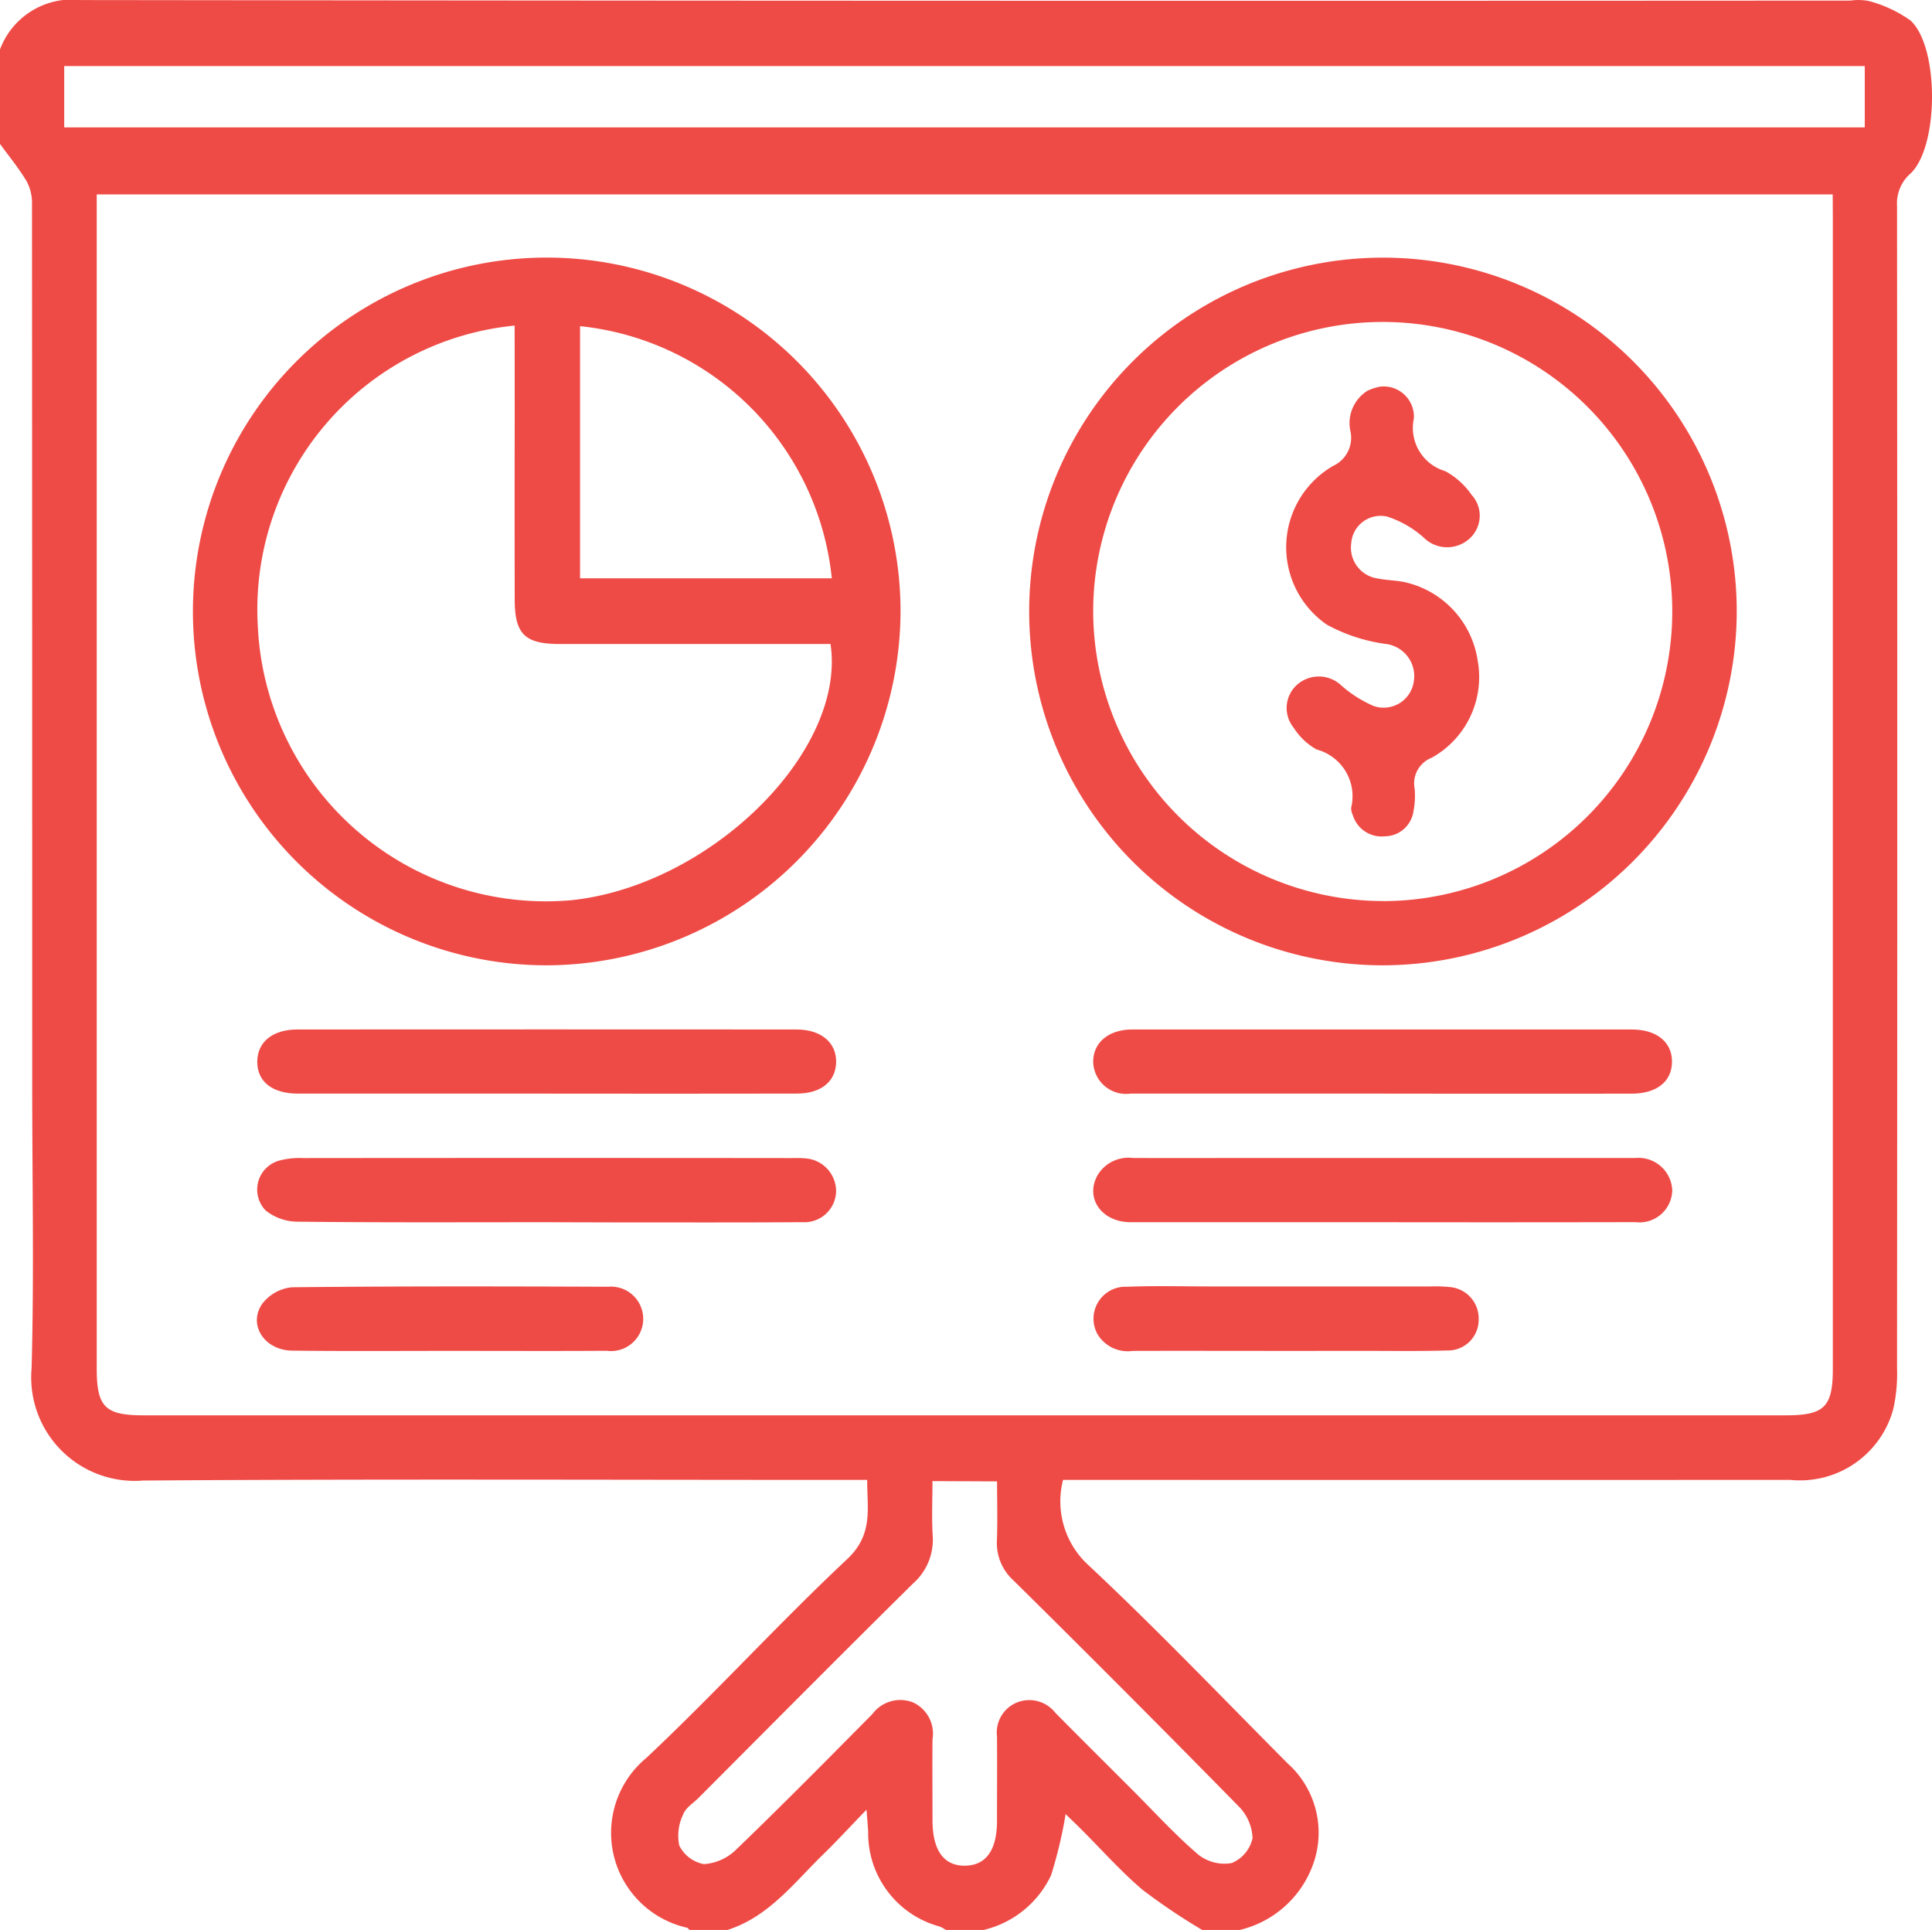
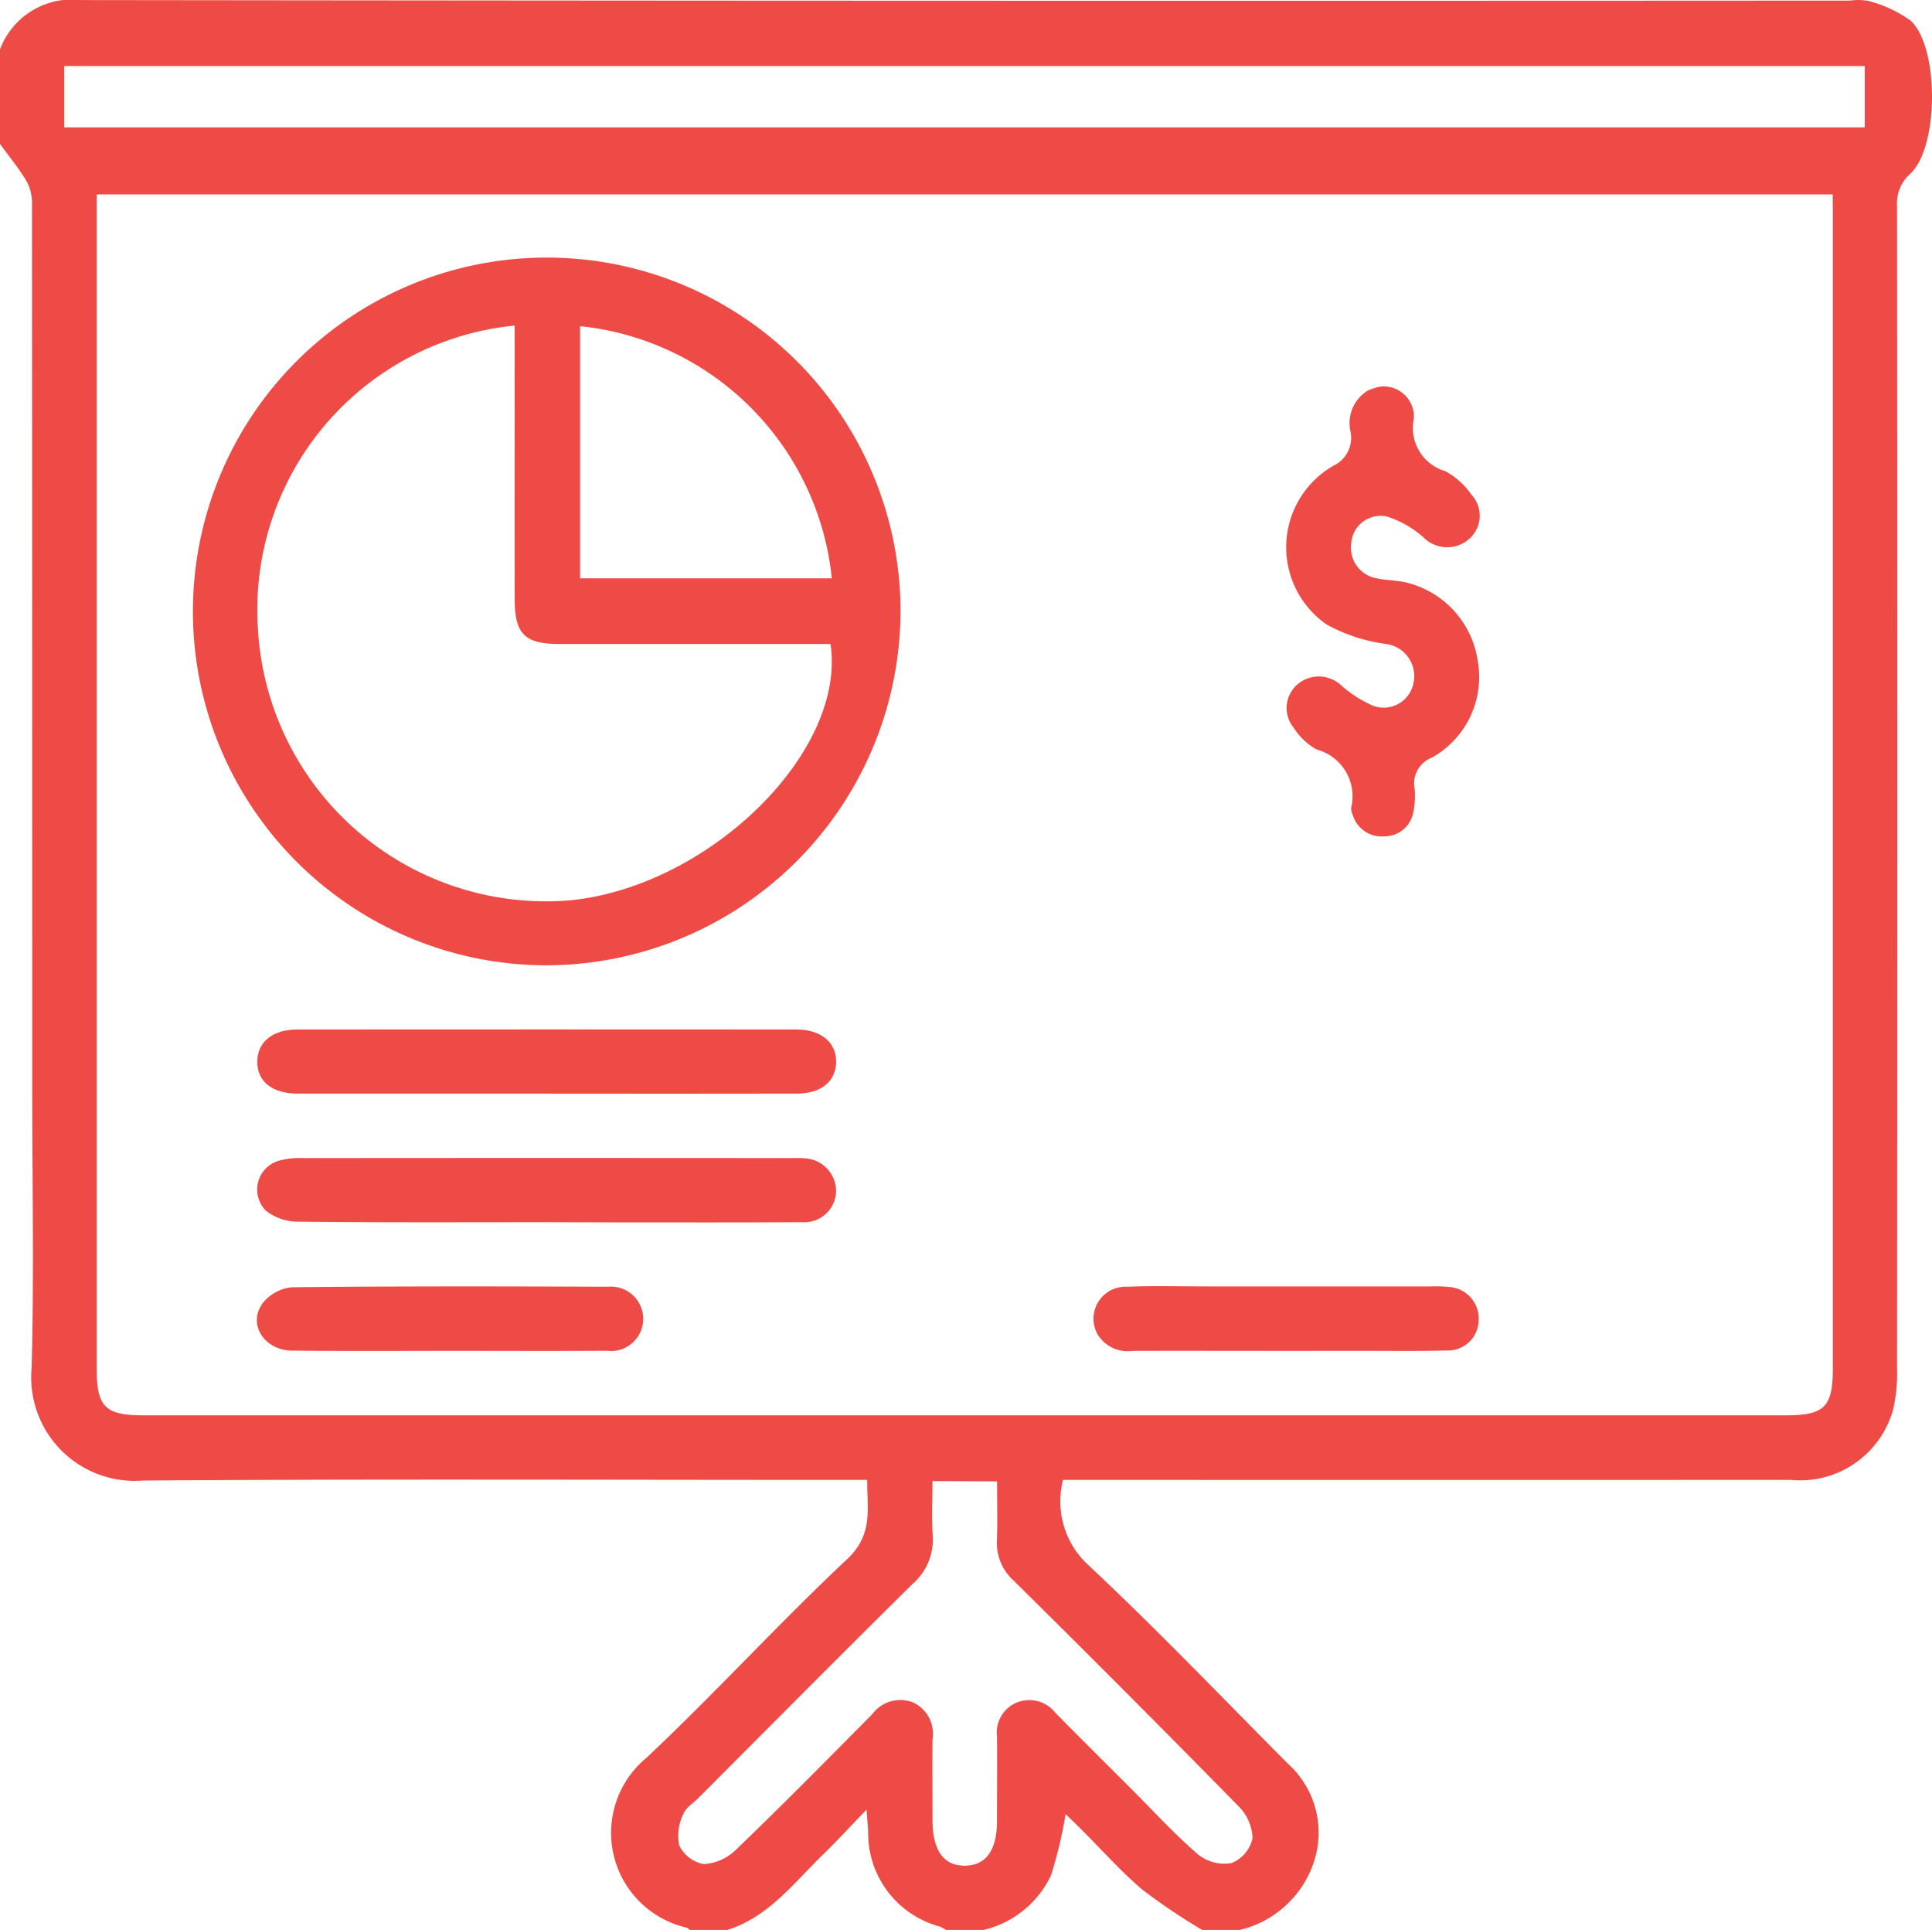
<svg xmlns="http://www.w3.org/2000/svg" width="62.01" height="61.934" viewBox="0 0 62.01 61.934">
  <g id="Group_34054" data-name="Group 34054" transform="translate(-5.408 -5.431)">
    <path id="Path_17241" data-name="Path 17241" d="M36.977,67.365H35.768a1.342,1.342,0,0,0-.2-.11,3.1,3.1,0,0,1-2.295-3.037c-.008-.187-.028-.372-.053-.712-.534.552-.952,1.007-1.394,1.438-.939.912-1.744,2-3.07,2.421H27.543c-.03-.025-.057-.067-.09-.073a3.12,3.12,0,0,1-1.3-5.447c2.2-2.068,4.241-4.311,6.445-6.379.846-.792.639-1.616.644-2.543h-.864c-7.459,0-14.919-.032-22.377.02a3.321,3.321,0,0,1-3.579-3.6c.083-3,.02-6.007.02-9.009q0-14.178-.007-28.357a1.467,1.467,0,0,0-.17-.724c-.252-.424-.569-.807-.859-1.207V7.022A2.469,2.469,0,0,1,8.02,5.433q28.389.035,56.777.017a1.8,1.8,0,0,1,.6.015,4.111,4.111,0,0,1,1.331.624c.927.849.914,4.051,0,4.911a1.272,1.272,0,0,0-.432,1.041q.015,18.651,0,37.3a5.175,5.175,0,0,1-.123,1.316,3.1,3.1,0,0,1-3.305,2.265q-11.277.005-22.553,0h-.787a2.775,2.775,0,0,0,.742,2.668c2.223,2.076,4.326,4.279,6.472,6.435a2.984,2.984,0,0,1,.8,3.265A3.313,3.313,0,0,1,45.2,67.365H43.993a20.028,20.028,0,0,1-1.911-1.286c-.7-.594-1.317-1.292-1.971-1.944-.175-.175-.355-.345-.5-.489a14.28,14.28,0,0,1-.467,1.963A3.209,3.209,0,0,1,36.977,67.365ZM64.231,11.67H8.513V49.357c0,1.222.27,1.493,1.494,1.493q26.363,0,52.728,0c1.226,0,1.5-.27,1.5-1.489q0-18.468,0-36.939ZM65.26,7.551H7.469V9.519H65.26ZM35.337,52.961c0,.62-.028,1.184.007,1.741a1.874,1.874,0,0,1-.634,1.549c-2.308,2.278-4.591,4.581-6.882,6.877-.17.17-.414.317-.489.524a1.552,1.552,0,0,0-.13,1,1.1,1.1,0,0,0,.792.6,1.626,1.626,0,0,0,1.036-.467c1.479-1.424,2.923-2.885,4.369-4.346a1.118,1.118,0,0,1,1.292-.382,1.1,1.1,0,0,1,.64,1.187c-.008.866,0,1.731,0,2.6,0,.969.365,1.471,1.051,1.459.667-.012,1.017-.5,1.019-1.431,0-.906.007-1.813,0-2.718a1.039,1.039,0,0,1,.67-1.1,1.061,1.061,0,0,1,1.2.339c.82.832,1.651,1.654,2.476,2.48.7.7,1.366,1.433,2.113,2.073a1.354,1.354,0,0,0,1.074.272,1.123,1.123,0,0,0,.669-.8,1.527,1.527,0,0,0-.457-1.031q-3.577-3.645-7.211-7.233a1.617,1.617,0,0,1-.537-1.284c.023-.619.005-1.241.005-1.9Z" fill="#ef4b46" />
    <path id="Path_17242" data-name="Path 17242" d="M20.467,33.1A11.356,11.356,0,1,1,31.836,21.714,11.393,11.393,0,0,1,20.467,33.1ZM19.45,12.57a9.159,9.159,0,0,0-8.243,9.651,9.258,9.258,0,0,0,10.059,8.79c4.456-.465,8.839-4.768,8.322-8.222h-.709q-3.987,0-7.976,0c-1.127,0-1.449-.317-1.451-1.428q-.005-2.929,0-5.86Zm2.1,8.11h8.08a9.061,9.061,0,0,0-8.08-8.091Z" transform="translate(2.476 3.309)" fill="#ef4b46" />
-     <path id="Path_17243" data-name="Path 17243" d="M36.585,33.1A11.355,11.355,0,1,1,47.929,21.745,11.381,11.381,0,0,1,36.585,33.1Zm.007-2.06a9.293,9.293,0,1,0-9.319-9.3A9.322,9.322,0,0,0,36.592,31.038Z" transform="translate(13.222 3.309)" fill="#ef4b46" />
    <path id="Path_17244" data-name="Path 17244" d="M19.64,29.777c-2.66,0-5.32.013-7.98-.017a1.655,1.655,0,0,1-1.026-.359.965.965,0,0,1,.429-1.6,2.547,2.547,0,0,1,.774-.082q7.827-.008,15.658,0c.14,0,.284-.007.422.007a1.059,1.059,0,0,1,1.026,1.061,1.017,1.017,0,0,1-1.081.989c-1.995.013-3.989.007-5.985.007Z" transform="translate(3.301 14.876)" fill="#ef4b46" />
-     <path id="Path_17245" data-name="Path 17245" d="M35.754,29.777c-2.7,0-5.4,0-8.1,0-.941,0-1.478-.779-1.062-1.514a1.156,1.156,0,0,1,1.131-.547c1.371.005,2.742,0,4.111,0H43.5c.12,0,.242,0,.362,0a1.083,1.083,0,0,1,1.172,1.042,1.052,1.052,0,0,1-1.181,1.017Q39.8,29.783,35.754,29.777Z" transform="translate(14.047 14.876)" fill="#ef4b46" />
    <path id="Path_17246" data-name="Path 17246" d="M19.579,27.3q-3.96,0-7.92,0c-.815,0-1.3-.384-1.3-1.019s.489-1.039,1.289-1.039q8.01-.005,16.02,0c.79,0,1.287.424,1.271,1.057-.017.615-.487,1-1.259,1Q23.629,27.306,19.579,27.3Z" transform="translate(3.306 13.226)" fill="#ef4b46" />
-     <path id="Path_17247" data-name="Path 17247" d="M35.687,27.3q-4.02,0-8.04,0a1.055,1.055,0,0,1-1.2-1c-.013-.617.47-1.041,1.211-1.057.1,0,.2,0,.3,0h10.76c1.673,0,3.345,0,5.018,0,.8,0,1.294.409,1.287,1.041s-.489,1.017-1.3,1.017Q39.708,27.306,35.687,27.3Z" transform="translate(14.049 13.226)" fill="#ef4b46" />
    <path id="Path_17248" data-name="Path 17248" d="M16.562,32.254c-1.693,0-3.385.013-5.078-.008-.9-.01-1.431-.846-.952-1.514a1.371,1.371,0,0,1,.941-.519c3.385-.037,6.771-.03,10.156-.017a1.034,1.034,0,1,1-.048,2.055C19.907,32.262,18.235,32.254,16.562,32.254Z" transform="translate(3.301 16.528)" fill="#ef4b46" />
    <path id="Path_17249" data-name="Path 17249" d="M32.67,32.258c-1.653,0-3.305-.005-4.956,0a1.133,1.133,0,0,1-1.131-.54,1.027,1.027,0,0,1,.954-1.519c.886-.035,1.773-.01,2.66-.01H37.27a4.547,4.547,0,0,1,.6.018,1.013,1.013,0,0,1,.949,1.056.985.985,0,0,1-1.014.981c-.887.027-1.774.012-2.66.013Z" transform="translate(14.049 16.525)" fill="#ef4b46" />
    <path id="Path_17250" data-name="Path 17250" d="M33.167,12.872a.971.971,0,0,1,1.094,1.021,1.443,1.443,0,0,0,1.007,1.689,2.46,2.46,0,0,1,.844.759.989.989,0,0,1-.072,1.413,1.067,1.067,0,0,1-1.469-.045,3.272,3.272,0,0,0-1.164-.667.945.945,0,0,0-1.157.859,1,1,0,0,0,.854,1.127c.314.063.644.058.952.138a3.038,3.038,0,0,1,2.253,2.495,2.96,2.96,0,0,1-1.478,3.12.881.881,0,0,0-.545.991,2.613,2.613,0,0,1-.037.72.937.937,0,0,1-.922.809.965.965,0,0,1-1.026-.682.508.508,0,0,1-.053-.235,1.552,1.552,0,0,0-1.109-1.869,2.079,2.079,0,0,1-.737-.7,1,1,0,0,1,.1-1.369,1.052,1.052,0,0,1,1.426.01,3.849,3.849,0,0,0,1.046.664.976.976,0,0,0,1.279-.757,1.041,1.041,0,0,0-.924-1.239,5.483,5.483,0,0,1-1.856-.612,3.016,3.016,0,0,1,.2-5.1.991.991,0,0,0,.554-1.1A1.223,1.223,0,0,1,32.777,13,1.73,1.73,0,0,1,33.167,12.872Z" transform="translate(16.527 4.968)" fill="#ef4b46" />
  </g>
</svg>